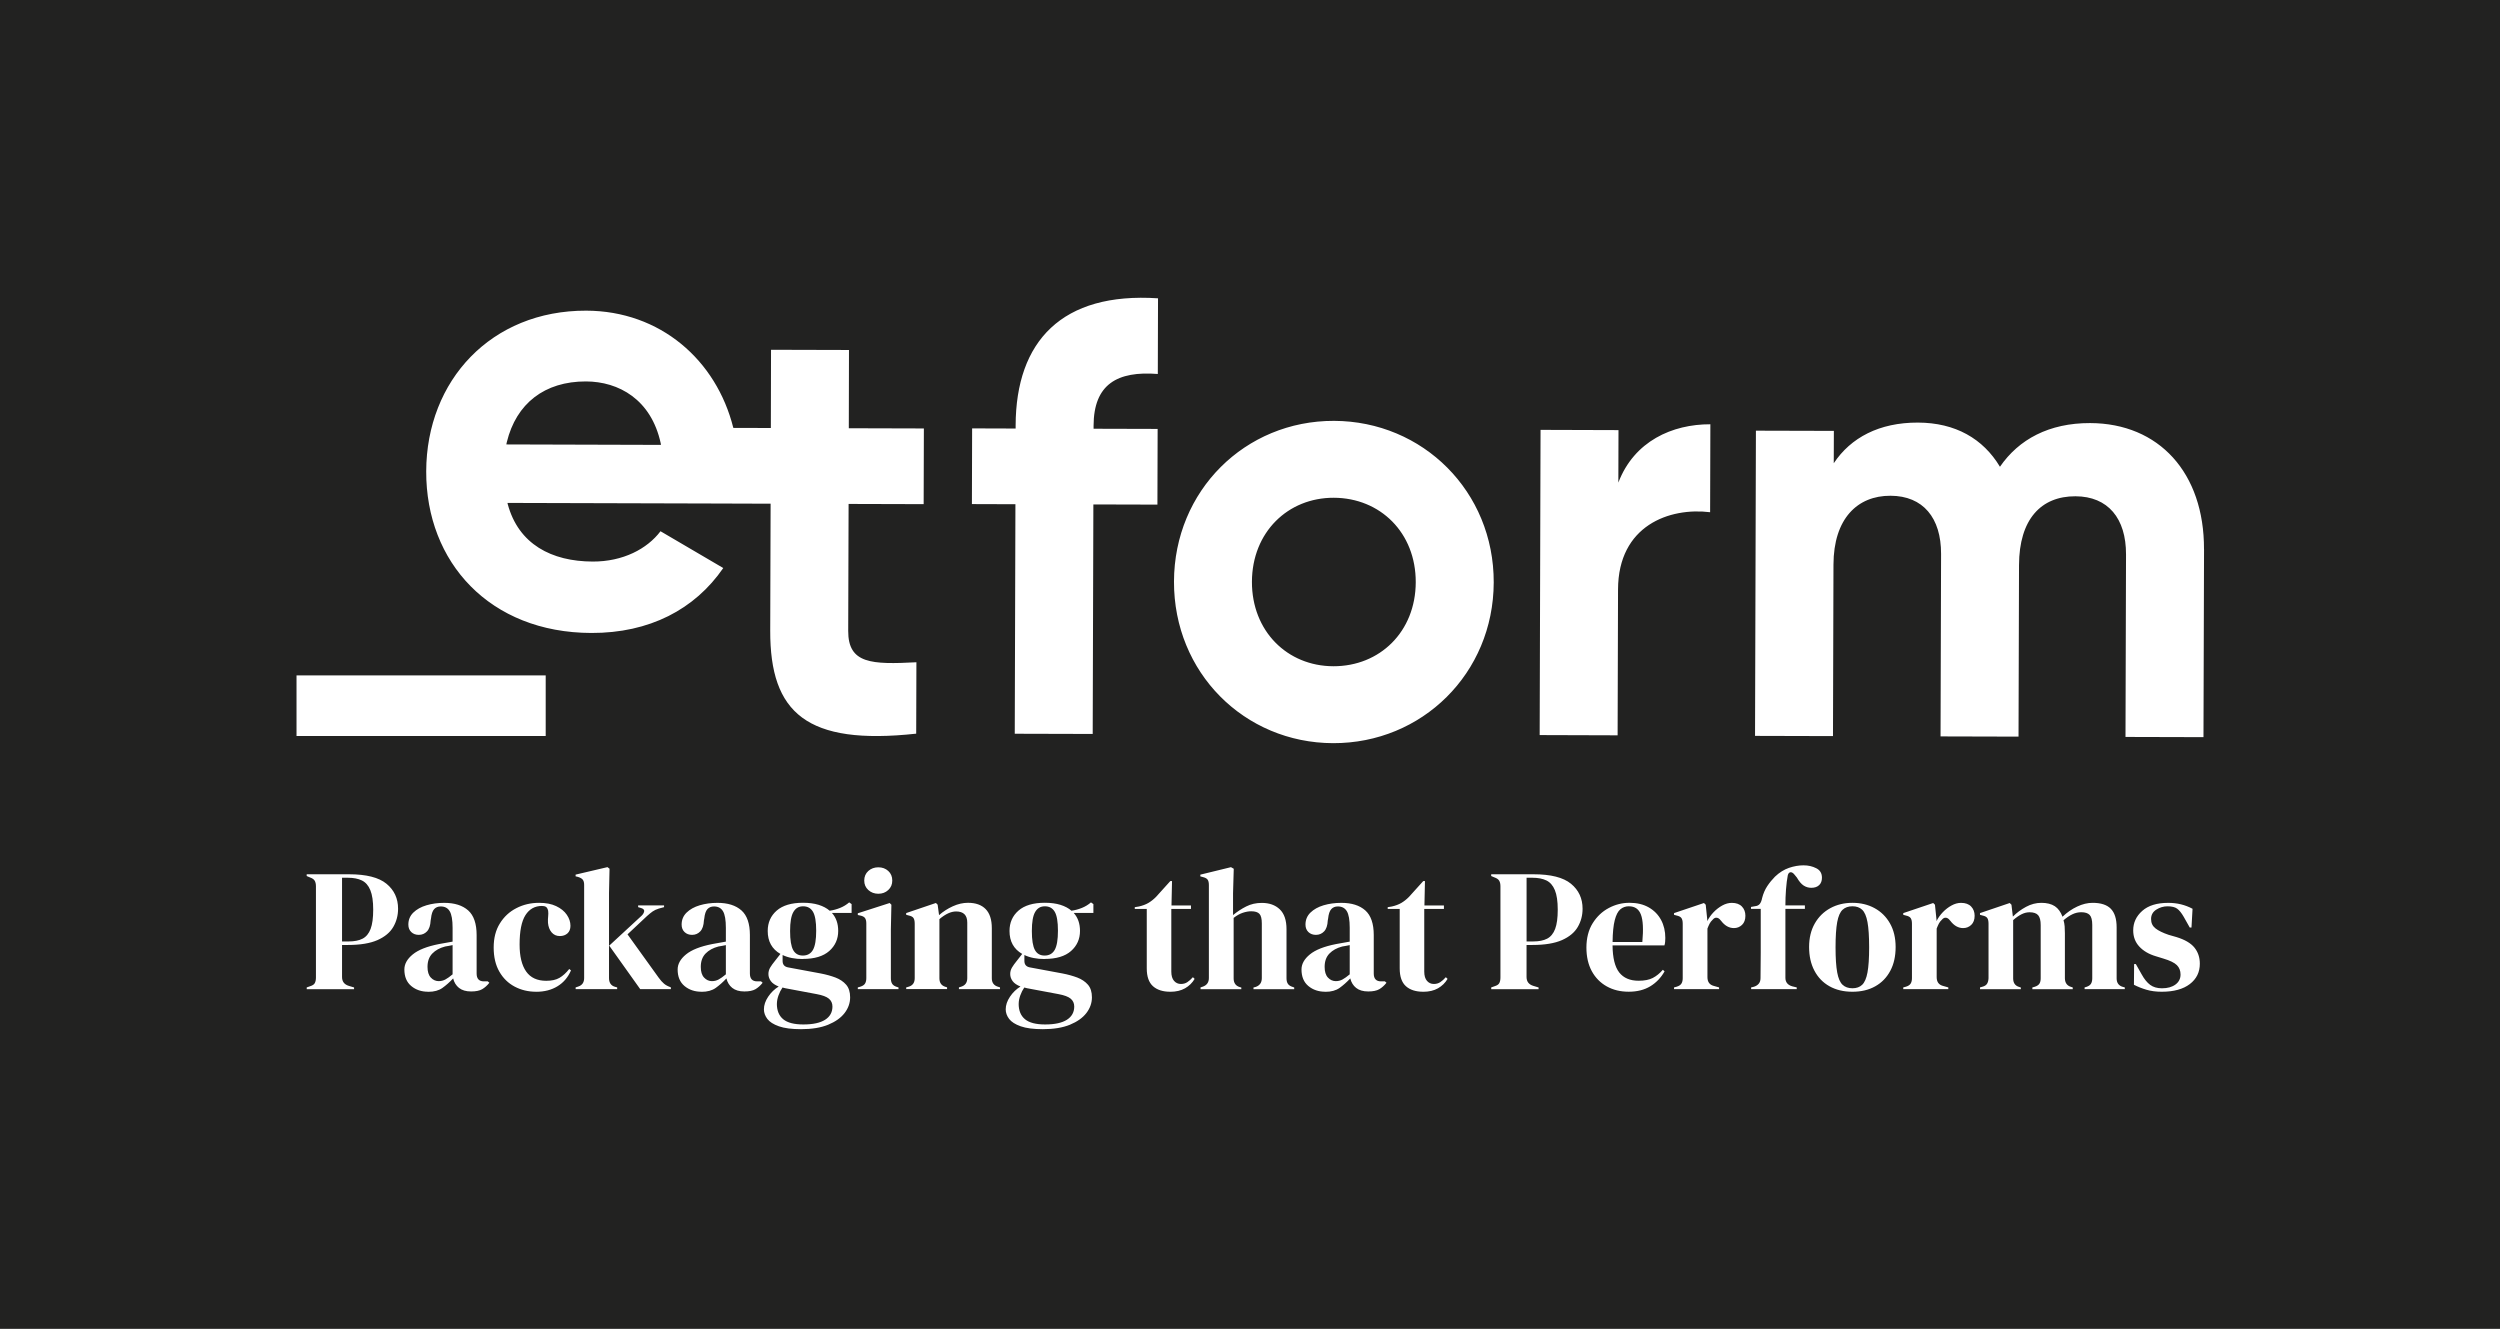
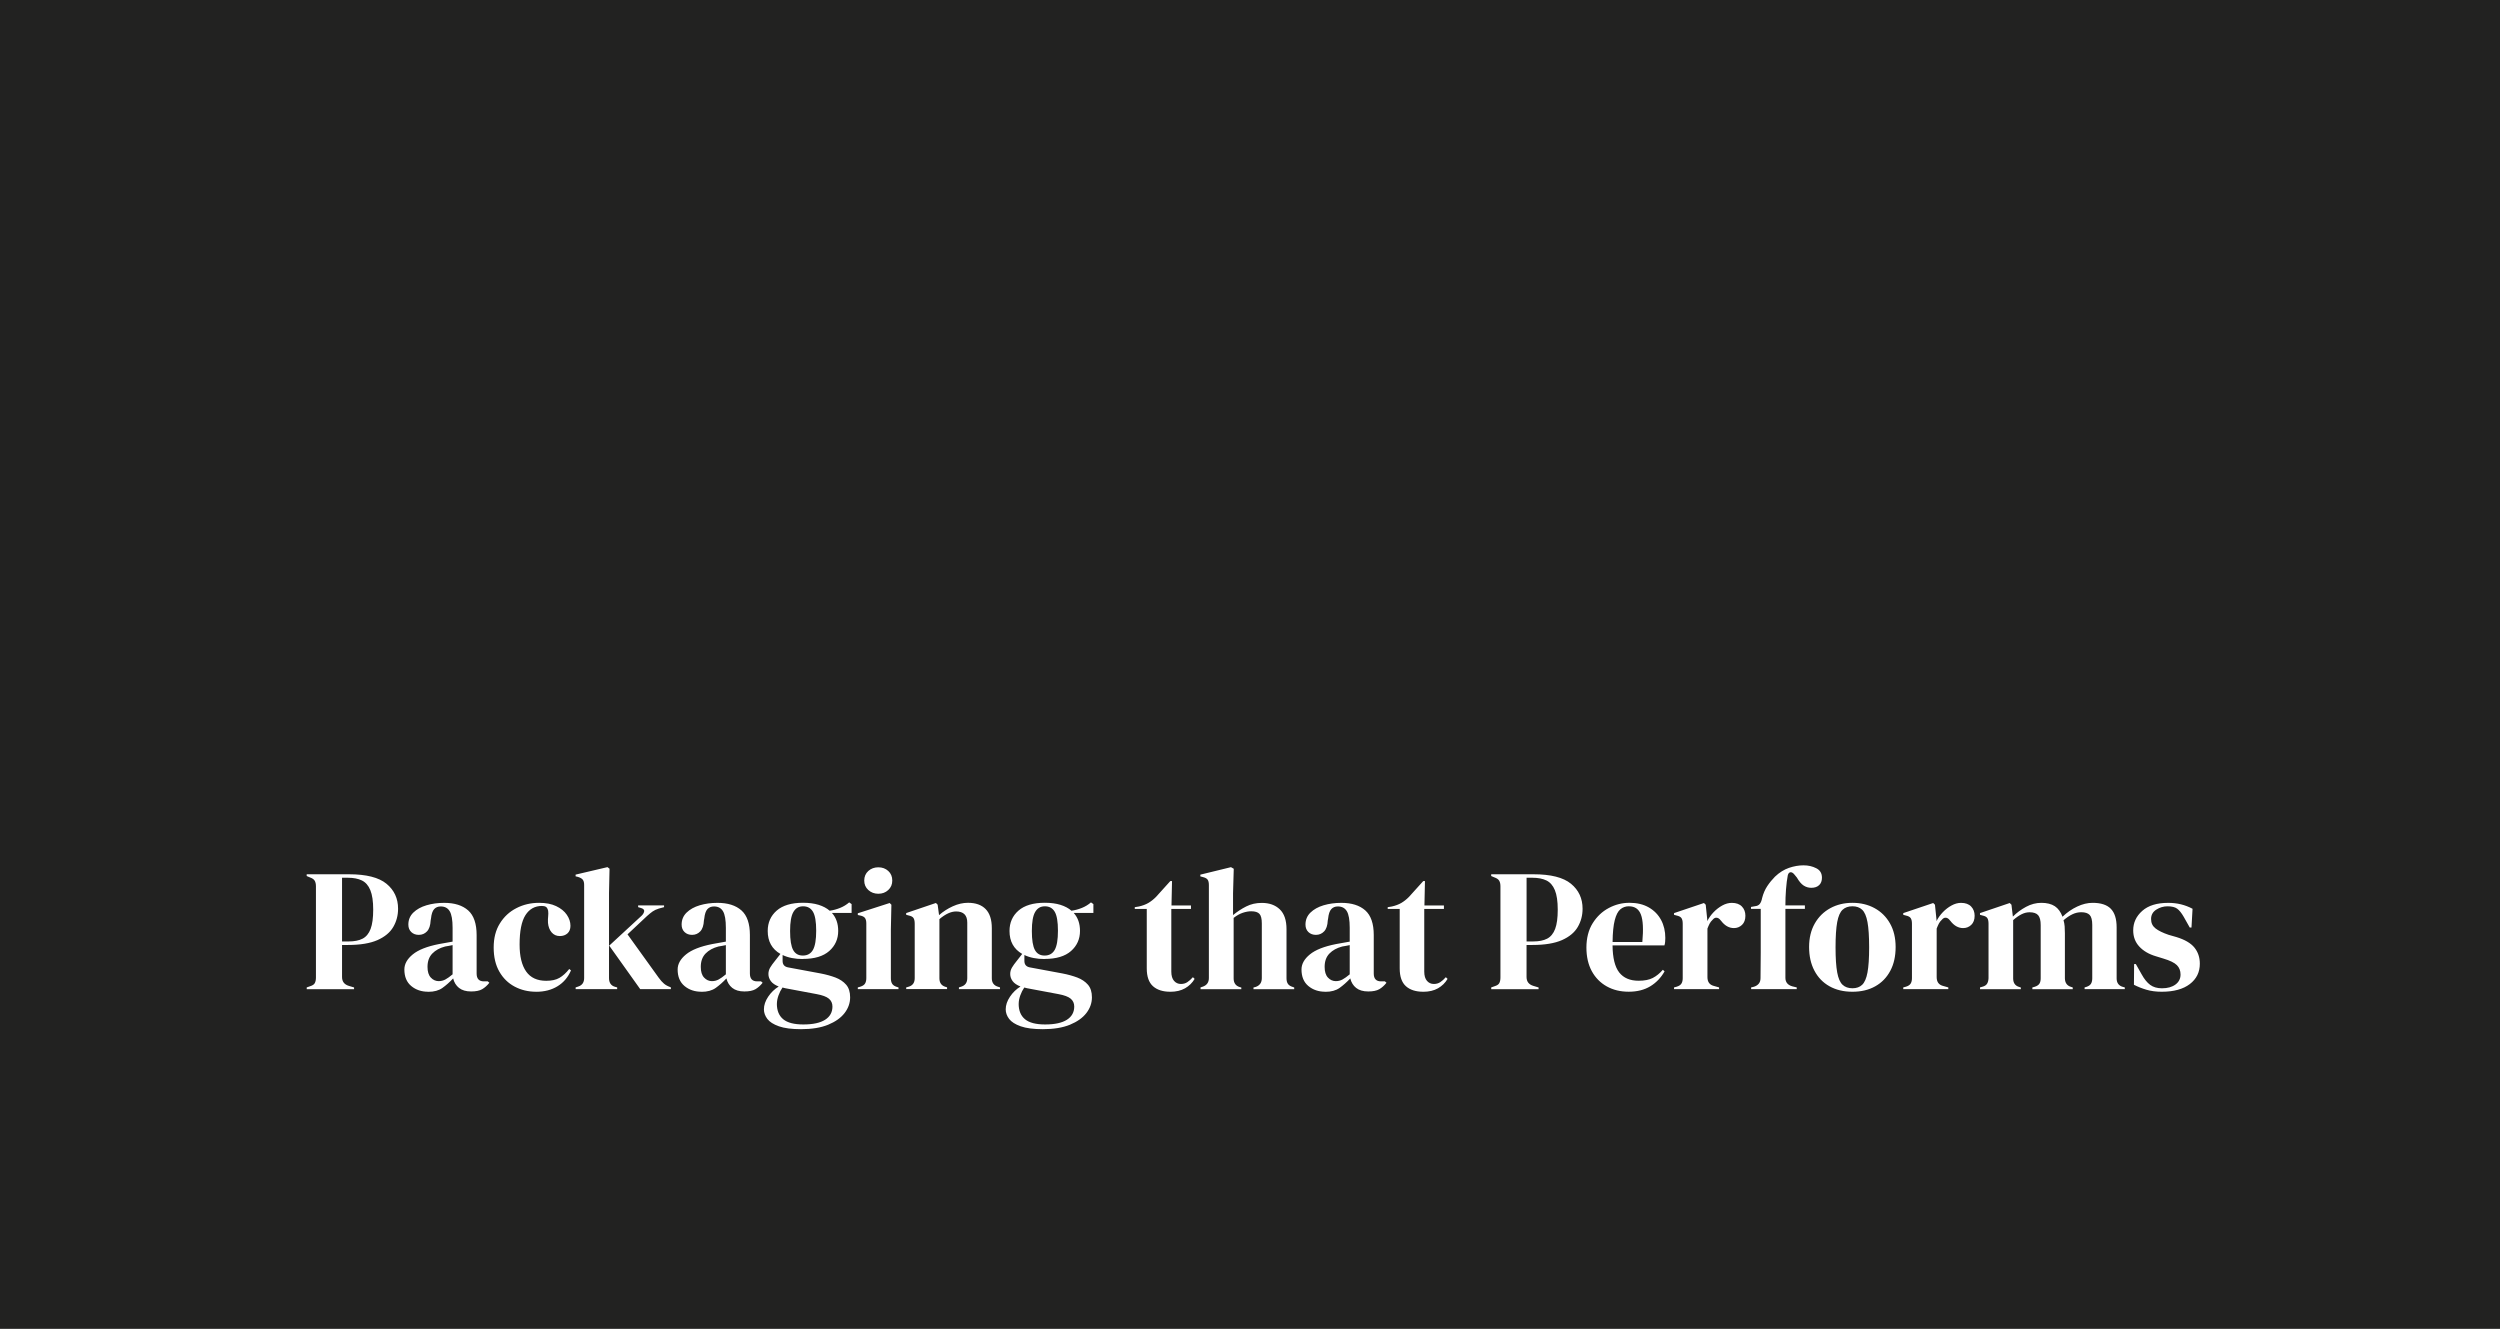
<svg xmlns="http://www.w3.org/2000/svg" id="NEGATIVO" viewBox="0 0 710.74 377.77">
  <rect x="0" y="0" width="710.74" height="377.77" fill="#808080" stroke="none" />
  <defs>
    <style>      .cls-1 {        fill: #222221;        stroke: #222221;        stroke-miterlimit: 10;        stroke-width: 2.08px;      }      .cls-2 {        fill: #fff;      }    </style>
  </defs>
  <rect class="cls-1" x="1.04" y="1.04" width="708.66" height="375.68" />
  <path class="cls-2" d="M87.2,281.21v-.49l.99-.35c.66-.2,1.1-.49,1.31-.89.21-.4.32-.92.32-1.58v-25.93c0-.66-.12-1.19-.35-1.58-.23-.4-.68-.71-1.34-.94l-.94-.4v-.5h12.03c4.92,0,8.47.9,10.66,2.7,2.19,1.8,3.29,4.17,3.29,7.1,0,1.88-.45,3.6-1.36,5.17-.91,1.57-2.4,2.81-4.48,3.74-2.08.92-4.88,1.39-8.41,1.39h-1.68v9.11c0,1.29.64,2.13,1.93,2.52l1.49.45v.49h-13.46ZM97.24,267.65h1.88c1.62,0,2.94-.26,3.96-.79,1.02-.53,1.78-1.45,2.28-2.77.5-1.32.74-3.15.74-5.49s-.27-4.22-.82-5.54c-.54-1.32-1.34-2.23-2.4-2.75-1.06-.51-2.37-.77-3.96-.77h-1.68v18.11ZM121.74,281.95c-1.91,0-3.52-.54-4.83-1.63-1.3-1.09-1.95-2.65-1.95-4.7,0-1.55.79-2.98,2.38-4.28,1.58-1.3,4.07-2.28,7.47-2.95.53-.1,1.12-.21,1.78-.32s1.35-.24,2.08-.37v-3.91c0-2.24-.27-3.82-.82-4.73-.54-.91-1.39-1.36-2.55-1.36-.79,0-1.42.26-1.88.77-.46.51-.76,1.39-.89,2.65l-.1.55c-.07,1.42-.41,2.46-1.04,3.12-.63.66-1.4.99-2.33.99-.86,0-1.57-.26-2.13-.79-.56-.53-.84-1.24-.84-2.13,0-1.35.47-2.49,1.41-3.41.94-.92,2.19-1.62,3.74-2.08,1.55-.46,3.23-.69,5.05-.69,2.94,0,5.2.72,6.81,2.15,1.6,1.43,2.4,3.77,2.4,7v10.94c0,1.49.69,2.23,2.08,2.23h1.09l.45.4c-.63.79-1.31,1.4-2.05,1.83-.74.43-1.79.64-3.14.64-1.45,0-2.6-.34-3.44-1.01-.84-.67-1.39-1.57-1.66-2.7-.99,1.06-2.01,1.96-3.04,2.7-1.04.74-2.38,1.11-4.03,1.11ZM124.76,278.93c.66,0,1.28-.16,1.86-.47.58-.31,1.26-.8,2.05-1.46v-8.31l-.99.2c-.33.07-.71.13-1.14.2-1.52.4-2.73,1.06-3.64,2s-1.36,2.2-1.36,3.79c0,1.35.31,2.37.94,3.04.63.68,1.39,1.02,2.28,1.02ZM152.42,281.95c-2.24,0-4.28-.49-6.11-1.46-1.83-.97-3.28-2.39-4.35-4.26-1.07-1.86-1.61-4.15-1.61-6.85s.58-4.96,1.76-6.85c1.17-1.9,2.74-3.35,4.7-4.35,1.96-1.01,4.11-1.51,6.46-1.51,1.91,0,3.53.31,4.85.94s2.33,1.44,3.02,2.45c.69,1.01,1.04,2.05,1.04,3.14,0,.92-.28,1.64-.84,2.15-.56.51-1.29.77-2.18.77-.96,0-1.73-.35-2.33-1.04-.59-.69-.94-1.6-1.04-2.72-.03-.73-.02-1.34.05-1.86.06-.51.06-1.03,0-1.56-.13-.56-.34-.93-.62-1.11s-.67-.27-1.16-.27c-2.01,0-3.57.88-4.68,2.62-1.11,1.75-1.66,4.54-1.66,8.36,0,3.33.62,5.88,1.86,7.65,1.24,1.77,3.14,2.65,5.72,2.65,1.55,0,2.8-.28,3.76-.84.96-.56,1.88-1.4,2.77-2.52l.5.4c-.83,1.95-2.1,3.45-3.81,4.5-1.72,1.06-3.74,1.58-6.09,1.58ZM163.65,281.21v-.49l.74-.25c1.12-.36,1.68-1.17,1.68-2.42v-26.48c0-.66-.13-1.16-.4-1.49-.26-.33-.73-.59-1.39-.79l-.64-.15v-.49l9.06-2.13.59.45-.15,6.93v24.15c0,1.32.55,2.14,1.63,2.47l.69.2v.49h-11.83ZM182.01,281.21l-8.81-12.37,9.16-8.46c.43-.4.68-.82.77-1.26s-.21-.77-.87-.97l-.84-.25v-.49h7.37v.49l-1.48.4c-.73.23-1.31.5-1.76.82-.45.31-.98.75-1.61,1.31l-5.54,5.2,8.86,12.32c.53.73,1.02,1.29,1.49,1.68.46.4,1.06.73,1.78.99l.2.1v.49h-8.71ZM199.43,281.95c-1.91,0-3.52-.54-4.83-1.63-1.3-1.09-1.95-2.65-1.95-4.7,0-1.55.79-2.98,2.38-4.28,1.58-1.3,4.07-2.28,7.47-2.95.53-.1,1.12-.21,1.78-.32s1.35-.24,2.08-.37v-3.91c0-2.24-.27-3.82-.82-4.73-.54-.91-1.39-1.36-2.55-1.36-.79,0-1.42.26-1.88.77-.46.51-.76,1.39-.89,2.65l-.1.55c-.07,1.42-.41,2.46-1.04,3.12-.63.66-1.4.99-2.33.99-.86,0-1.57-.26-2.13-.79-.56-.53-.84-1.24-.84-2.13,0-1.35.47-2.49,1.41-3.41.94-.92,2.19-1.62,3.74-2.08,1.55-.46,3.23-.69,5.05-.69,2.94,0,5.2.72,6.81,2.15,1.6,1.43,2.4,3.77,2.4,7v10.94c0,1.49.69,2.23,2.08,2.23h1.09l.45.4c-.63.79-1.31,1.4-2.05,1.83-.74.43-1.79.64-3.14.64-1.45,0-2.6-.34-3.44-1.01-.84-.67-1.39-1.57-1.66-2.7-.99,1.06-2.01,1.96-3.04,2.7-1.04.74-2.38,1.11-4.03,1.11ZM202.45,278.93c.66,0,1.28-.16,1.86-.47.58-.31,1.26-.8,2.05-1.46v-8.31l-.99.2c-.33.07-.71.13-1.14.2-1.52.4-2.73,1.06-3.64,2-.91.94-1.36,2.2-1.36,3.79,0,1.35.31,2.37.94,3.04.63.68,1.39,1.02,2.28,1.02ZM228.28,272.65c-2.28,0-4.21-.38-5.79-1.14v1.68c0,1.02.51,1.63,1.53,1.83l9.3,1.73c1.55.3,2.95.69,4.21,1.16,1.25.48,2.26,1.16,3.02,2.03s1.14,2.07,1.14,3.59c0,1.62-.53,3.11-1.58,4.48-1.06,1.37-2.62,2.47-4.68,3.32-2.06.84-4.63,1.26-7.7,1.26-2.64,0-4.74-.27-6.29-.82-1.55-.55-2.65-1.25-3.29-2.1s-.97-1.76-.97-2.72c0-1.19.4-2.38,1.21-3.59.81-1.21,1.81-2.17,2.99-2.9-1.02-.4-1.77-.91-2.23-1.53-.46-.63-.69-1.3-.69-2.03,0-.66.17-1.28.52-1.86.35-.58.77-1.16,1.26-1.76l1.63-2.08c-2.41-1.39-3.61-3.56-3.61-6.53,0-2.37.85-4.3,2.55-5.79,1.7-1.48,4.2-2.23,7.5-2.23,1.68,0,3.16.2,4.43.59,1.27.4,2.32.96,3.14,1.68,1.06-.16,2.05-.44,2.99-.82s1.79-.9,2.55-1.56l.69.49v2.52h-5.59c1.19,1.32,1.78,3.02,1.78,5.1,0,2.31-.85,4.22-2.55,5.72-1.7,1.5-4.2,2.25-7.5,2.25ZM220.86,285.36c0,1.95.6,3.41,1.81,4.41,1.2.99,3.11,1.48,5.72,1.48,2.74,0,4.8-.45,6.19-1.34,1.39-.89,2.08-2.15,2.08-3.76,0-.92-.34-1.67-1.01-2.23s-1.82-.99-3.44-1.29l-8.96-1.68-.79-.2c-.46.66-.84,1.41-1.14,2.25-.3.84-.45,1.63-.45,2.35ZM228.24,271.66c1.32,0,2.28-.55,2.89-1.63.61-1.09.91-2.9.91-5.44s-.3-4.33-.91-5.37c-.61-1.04-1.54-1.56-2.8-1.56s-2.14.54-2.77,1.61c-.63,1.07-.94,2.88-.94,5.42s.29,4.34.87,5.39c.58,1.06,1.49,1.58,2.75,1.58ZM243.87,281.21v-.49l.69-.2c.66-.2,1.11-.49,1.36-.89.25-.4.37-.92.37-1.58v-15.49c0-.69-.12-1.21-.37-1.56-.25-.35-.7-.58-1.36-.72l-.69-.15v-.49l9.06-2.92.49.49-.15,7.03v13.86c0,.66.12,1.19.37,1.58.25.4.68.69,1.31.89l.49.15v.49h-11.58ZM249.71,254.09c-1.12,0-2.07-.35-2.85-1.06-.78-.71-1.16-1.61-1.16-2.7s.39-2.03,1.16-2.72c.77-.69,1.72-1.04,2.85-1.04s2.06.35,2.82,1.04c.76.69,1.14,1.6,1.14,2.72s-.38,1.99-1.14,2.7c-.76.71-1.7,1.06-2.82,1.06ZM257.63,281.21v-.49l.69-.2c1.15-.33,1.73-1.14,1.73-2.43v-15.49c0-.73-.12-1.26-.35-1.61-.23-.35-.68-.58-1.34-.72l-.74-.2v-.49l8.46-2.87.49.49.4,2.97c1.15-1.02,2.46-1.86,3.91-2.52,1.45-.66,2.89-.99,4.31-.99,2.18,0,3.85.59,5.02,1.78,1.17,1.19,1.76,3,1.76,5.44v14.25c0,1.29.63,2.1,1.88,2.43l.45.15v.49h-11.68v-.49l.64-.2c1.16-.36,1.73-1.17,1.73-2.43v-15.79c0-2.11-1.06-3.17-3.17-3.17-1.45,0-3.04.73-4.75,2.18v16.82c0,1.29.58,2.1,1.73,2.43l.45.15v.49h-11.63ZM297.02,272.65c-2.28,0-4.21-.38-5.79-1.14v1.68c0,1.02.51,1.63,1.53,1.83l9.3,1.73c1.55.3,2.95.69,4.21,1.16,1.25.48,2.26,1.16,3.02,2.03s1.14,2.07,1.14,3.59c0,1.62-.53,3.11-1.58,4.48-1.06,1.37-2.62,2.47-4.68,3.32-2.06.84-4.63,1.26-7.7,1.26-2.64,0-4.74-.27-6.29-.82-1.55-.55-2.65-1.25-3.29-2.1s-.97-1.76-.97-2.72c0-1.19.4-2.38,1.21-3.59.81-1.21,1.81-2.17,2.99-2.9-1.02-.4-1.77-.91-2.23-1.53-.46-.63-.69-1.3-.69-2.03,0-.66.17-1.28.52-1.86.35-.58.77-1.16,1.26-1.76l1.63-2.08c-2.41-1.39-3.61-3.56-3.61-6.53,0-2.37.85-4.3,2.55-5.79,1.7-1.48,4.2-2.23,7.5-2.23,1.68,0,3.16.2,4.43.59,1.27.4,2.32.96,3.14,1.68,1.06-.16,2.05-.44,2.99-.82s1.79-.9,2.55-1.56l.69.49v2.52h-5.59c1.19,1.32,1.78,3.02,1.78,5.1,0,2.31-.85,4.22-2.55,5.72-1.7,1.5-4.2,2.25-7.5,2.25ZM289.6,285.36c0,1.95.6,3.41,1.81,4.41,1.2.99,3.11,1.48,5.72,1.48,2.74,0,4.8-.45,6.19-1.34,1.39-.89,2.08-2.15,2.08-3.76,0-.92-.34-1.67-1.01-2.23s-1.82-.99-3.44-1.29l-8.96-1.68-.79-.2c-.46.66-.84,1.41-1.14,2.25-.3.84-.45,1.63-.45,2.35ZM296.97,271.66c1.32,0,2.28-.55,2.89-1.63.61-1.09.91-2.9.91-5.44s-.3-4.33-.91-5.37c-.61-1.04-1.54-1.56-2.8-1.56s-2.14.54-2.77,1.61c-.63,1.07-.94,2.88-.94,5.42s.29,4.34.87,5.39c.58,1.06,1.49,1.58,2.75,1.58ZM332.7,281.95c-2.11,0-3.75-.53-4.92-1.58-1.17-1.06-1.76-2.74-1.76-5.05v-16.92h-3.41v-.49l1.19-.2c1.02-.23,1.9-.56,2.65-.99.74-.43,1.48-1.01,2.2-1.73l4.06-4.5h.49l-.15,6.93h5.54v.99h-5.59v17.82c0,1.16.26,2.03.77,2.62.51.59,1.16.89,1.96.89.69,0,1.3-.17,1.83-.52s1.06-.82,1.58-1.41l.49.49c-.66,1.12-1.57,2.01-2.72,2.67-1.16.66-2.56.99-4.21.99ZM341.31,281.21v-.49l.59-.2c1.19-.4,1.78-1.22,1.78-2.47v-26.43c0-.69-.12-1.2-.35-1.53-.23-.33-.68-.58-1.34-.74l-.74-.2v-.49l8.71-2.13.79.45-.2,6.98v6.19c1.16-.96,2.4-1.77,3.74-2.45,1.34-.68,2.81-1.01,4.43-1.01,2.14,0,3.85.61,5.12,1.83,1.27,1.22,1.91,3.1,1.91,5.64v13.96c0,.66.13,1.19.4,1.58.26.4.73.69,1.39.89l.4.15v.49h-11.58v-.49l.59-.15c1.19-.4,1.78-1.24,1.78-2.52v-15.54c0-1.32-.22-2.23-.67-2.72s-1.23-.74-2.35-.74c-.73,0-1.52.14-2.37.42-.86.28-1.73.77-2.62,1.46v17.22c0,1.29.59,2.11,1.78,2.47l.4.1v.49h-11.58ZM376.79,281.95c-1.91,0-3.52-.54-4.83-1.63-1.3-1.09-1.95-2.65-1.95-4.7,0-1.55.79-2.98,2.38-4.28,1.58-1.3,4.07-2.28,7.47-2.95.53-.1,1.12-.21,1.78-.32s1.35-.24,2.08-.37v-3.91c0-2.24-.27-3.82-.82-4.73-.54-.91-1.39-1.36-2.55-1.36-.79,0-1.42.26-1.88.77-.46.51-.76,1.39-.89,2.65l-.1.55c-.07,1.42-.41,2.46-1.04,3.12-.63.66-1.4.99-2.33.99-.86,0-1.57-.26-2.13-.79-.56-.53-.84-1.24-.84-2.13,0-1.35.47-2.49,1.41-3.41.94-.92,2.19-1.62,3.74-2.08,1.55-.46,3.23-.69,5.05-.69,2.94,0,5.2.72,6.81,2.15,1.6,1.43,2.4,3.77,2.4,7v10.94c0,1.49.69,2.23,2.08,2.23h1.09l.45.4c-.63.79-1.31,1.4-2.05,1.83-.74.43-1.79.64-3.14.64-1.45,0-2.6-.34-3.44-1.01-.84-.67-1.39-1.57-1.66-2.7-.99,1.06-2.01,1.96-3.04,2.7-1.04.74-2.38,1.11-4.03,1.11ZM379.81,278.93c.66,0,1.28-.16,1.86-.47.58-.31,1.26-.8,2.05-1.46v-8.31l-.99.2c-.33.07-.71.13-1.14.2-1.52.4-2.73,1.06-3.64,2s-1.36,2.2-1.36,3.79c0,1.35.31,2.37.94,3.04.63.68,1.39,1.02,2.28,1.02ZM404.61,281.95c-2.11,0-3.75-.53-4.92-1.58-1.17-1.06-1.76-2.74-1.76-5.05v-16.92h-3.41v-.49l1.19-.2c1.02-.23,1.9-.56,2.65-.99.74-.43,1.48-1.01,2.2-1.73l4.06-4.5h.49l-.15,6.93h5.54v.99h-5.59v17.82c0,1.16.26,2.03.77,2.62.51.59,1.16.89,1.96.89.69,0,1.3-.17,1.83-.52s1.06-.82,1.58-1.41l.49.49c-.66,1.12-1.57,2.01-2.72,2.67-1.16.66-2.56.99-4.21.99ZM423.95,281.21v-.49l.99-.35c.66-.2,1.1-.49,1.31-.89.21-.4.32-.92.32-1.58v-25.93c0-.66-.12-1.19-.35-1.58-.23-.4-.68-.71-1.34-.94l-.94-.4v-.5h12.03c4.92,0,8.47.9,10.66,2.7,2.19,1.8,3.29,4.17,3.29,7.1,0,1.88-.45,3.6-1.36,5.17-.91,1.57-2.4,2.81-4.48,3.74-2.08.92-4.88,1.39-8.41,1.39h-1.68v9.11c0,1.29.64,2.13,1.93,2.52l1.49.45v.49h-13.46ZM434,267.65h1.88c1.62,0,2.94-.26,3.96-.79,1.02-.53,1.78-1.45,2.28-2.77.5-1.32.74-3.15.74-5.49s-.27-4.22-.82-5.54c-.54-1.32-1.34-2.23-2.4-2.75-1.06-.51-2.37-.77-3.96-.77h-1.68v18.11ZM463.25,256.66c2.14,0,3.97.44,5.49,1.31,1.52.87,2.68,2.06,3.49,3.56s1.21,3.21,1.21,5.12c0,.36-.02.73-.05,1.11s-.1.72-.2,1.01h-14.75c.03,3.56.67,6.13,1.9,7.7,1.24,1.57,3.08,2.35,5.52,2.35,1.65,0,2.98-.26,4.01-.79s1.98-1.3,2.87-2.33l.49.45c-1.02,1.81-2.38,3.23-4.08,4.26-1.7,1.02-3.74,1.53-6.11,1.53s-4.42-.5-6.24-1.51c-1.81-1.01-3.23-2.45-4.26-4.33-1.02-1.88-1.53-4.12-1.53-6.73s.59-5.01,1.78-6.9c1.19-1.9,2.71-3.34,4.58-4.33,1.86-.99,3.82-1.48,5.87-1.48ZM463.1,257.65c-.96,0-1.77.29-2.45.87-.68.58-1.2,1.6-1.58,3.07s-.59,3.54-.62,6.21h8.46c.33-3.6.2-6.19-.4-7.77-.59-1.58-1.73-2.37-3.41-2.37ZM475.92,281.21v-.49l.74-.2c.66-.2,1.11-.49,1.36-.89.25-.4.37-.91.37-1.53v-15.49c0-.73-.12-1.26-.37-1.61-.25-.35-.7-.58-1.36-.72l-.74-.2v-.49l8.51-2.87.5.49.44,4.26v.4c.46-.92,1.06-1.77,1.81-2.55.74-.77,1.57-1.41,2.47-1.9.91-.5,1.81-.74,2.7-.74,1.25,0,2.21.35,2.87,1.04.66.69.99,1.57.99,2.62,0,1.12-.32,1.99-.96,2.6s-1.41.91-2.3.91c-1.39,0-2.61-.69-3.66-2.08l-.1-.1c-.33-.46-.71-.72-1.14-.77-.43-.05-.82.16-1.19.62-.33.3-.6.65-.82,1.06-.21.41-.42.88-.62,1.41v13.81c0,1.32.58,2.15,1.73,2.47l1.58.45v.49h-12.82ZM497.84,281.21v-.49l.64-.15c.63-.16,1.12-.45,1.49-.87.36-.41.54-.95.54-1.61,0-1.22,0-2.43.03-3.64.02-1.2.03-2.42.03-3.64v-12.42h-2.77v-.55l1.09-.2c.66-.06,1.14-.3,1.43-.69.3-.4.51-.94.64-1.63.33-1.29.82-2.42,1.46-3.39s1.38-1.87,2.2-2.7c1.25-1.19,2.58-2.02,3.98-2.5,1.4-.48,2.78-.72,4.13-.72s2.52.27,3.61.82c1.09.54,1.63,1.44,1.63,2.7,0,.89-.26,1.59-.79,2.1s-1.27.77-2.23.77c-.79,0-1.52-.21-2.18-.64-.66-.43-1.31-1.19-1.93-2.28l-.69-.84c-.36-.46-.73-.68-1.09-.67-.36.02-.63.29-.79.82-.23,1.16-.4,2.51-.52,4.06-.12,1.55-.17,3.07-.17,4.55h5.54v.99h-5.54v19.6c0,1.25.66,2.06,1.98,2.43l1.24.3v.49h-12.97ZM526.64,281.95c-2.51,0-4.68-.52-6.53-1.56-1.85-1.04-3.27-2.51-4.28-4.43-1.01-1.91-1.51-4.16-1.51-6.73s.54-4.8,1.61-6.68c1.07-1.88,2.54-3.33,4.4-4.35,1.86-1.02,3.97-1.53,6.31-1.53s4.44.5,6.29,1.51c1.85,1.01,3.31,2.45,4.38,4.33,1.07,1.88,1.61,4.13,1.61,6.73s-.5,4.86-1.51,6.75c-1.01,1.9-2.42,3.37-4.26,4.4-1.83,1.04-4,1.56-6.51,1.56ZM526.64,280.96c1.16,0,2.08-.33,2.77-.99.69-.66,1.2-1.83,1.51-3.51.31-1.68.47-4.06.47-7.13s-.16-5.49-.47-7.18c-.31-1.68-.82-2.85-1.51-3.51-.69-.66-1.62-.99-2.77-.99s-2.09.33-2.8.99c-.71.66-1.22,1.83-1.53,3.51-.31,1.68-.47,4.08-.47,7.18s.16,5.44.47,7.13c.31,1.68.82,2.85,1.53,3.51.71.66,1.64.99,2.8.99ZM541.09,281.21v-.49l.74-.2c.66-.2,1.11-.49,1.36-.89.25-.4.37-.91.37-1.53v-15.49c0-.73-.12-1.26-.37-1.61-.25-.35-.7-.58-1.36-.72l-.74-.2v-.49l8.51-2.87.5.49.44,4.26v.4c.46-.92,1.06-1.77,1.81-2.55.74-.77,1.57-1.41,2.47-1.9.91-.5,1.81-.74,2.7-.74,1.25,0,2.21.35,2.87,1.04.66.69.99,1.57.99,2.62,0,1.12-.32,1.99-.96,2.6s-1.41.91-2.3.91c-1.39,0-2.61-.69-3.66-2.08l-.1-.1c-.33-.46-.71-.72-1.14-.77-.43-.05-.82.16-1.19.62-.33.3-.6.65-.82,1.06-.21.41-.42.88-.62,1.41v13.81c0,1.32.58,2.15,1.73,2.47l1.58.45v.49h-12.82ZM562.91,281.21v-.49l.69-.2c.63-.16,1.06-.45,1.31-.84.25-.4.39-.92.42-1.58v-15.49c0-.73-.12-1.26-.35-1.61-.23-.35-.68-.58-1.34-.72l-.74-.2v-.49l8.46-2.87.49.49.4,3.37c1.09-1.09,2.33-2.01,3.74-2.77,1.4-.76,2.86-1.14,4.38-1.14s2.85.32,3.81.96c.96.64,1.68,1.64,2.18,2.99,1.29-1.22,2.68-2.19,4.18-2.89,1.5-.71,2.96-1.06,4.38-1.06,2.34,0,4.07.56,5.17,1.68,1.1,1.12,1.66,2.89,1.66,5.29v14.5c0,1.29.59,2.1,1.78,2.43l.54.15v.49h-11.43v-.49l.5-.15c.63-.2,1.06-.49,1.31-.89.25-.4.37-.92.37-1.58v-15.14c0-1.39-.25-2.33-.74-2.85-.49-.51-1.29-.77-2.38-.77-.86,0-1.69.19-2.5.57-.81.38-1.66.95-2.55,1.71.16.53.27,1.1.32,1.73.05.63.07,1.29.07,1.98v12.82c.03,1.29.63,2.1,1.78,2.43l.45.15v.49h-11.48v-.49l.69-.2c.63-.2,1.06-.49,1.31-.87s.37-.9.37-1.56v-15.09c0-1.32-.24-2.26-.72-2.82-.48-.56-1.3-.84-2.45-.84-.76,0-1.52.19-2.28.57-.76.38-1.55.93-2.38,1.66v16.58c0,1.29.58,2.1,1.73,2.43l.45.15v.49h-11.63ZM614.58,281.95c-1.62,0-3.07-.19-4.35-.57-1.29-.38-2.47-.85-3.56-1.41l.05-5.89h.49l1.68,2.97c.73,1.32,1.52,2.3,2.4,2.95.87.64,1.99.97,3.34.97,1.58,0,2.86-.35,3.83-1.06.97-.71,1.46-1.66,1.46-2.85,0-1.09-.35-1.98-1.04-2.67s-1.98-1.32-3.86-1.88l-2.08-.64c-2.01-.59-3.6-1.52-4.75-2.77-1.16-1.25-1.73-2.79-1.73-4.6,0-2.18.86-4.02,2.57-5.54,1.71-1.52,4.17-2.28,7.37-2.28,1.29,0,2.5.14,3.64.42,1.14.28,2.23.7,3.29,1.26l-.3,5.34h-.49l-1.73-3.07c-.63-1.09-1.25-1.86-1.86-2.3-.61-.45-1.53-.67-2.75-.67-1.12,0-2.18.31-3.17.94-.99.63-1.49,1.52-1.49,2.67s.42,2.01,1.26,2.67c.84.66,2.09,1.27,3.74,1.83l2.23.64c2.37.73,4.07,1.72,5.1,2.99,1.02,1.27,1.53,2.8,1.53,4.58,0,2.41-.95,4.34-2.85,5.79-1.9,1.45-4.56,2.18-7.99,2.18Z" />
-   <path class="cls-2" d="M241.36,99.5l-22.16-.06-.05,22.24-10.67-.03c-4.82-19.29-20.76-33.27-41.82-33.33-26.98-.08-45.42,19.82-45.49,45.68-.08,25.86,18.08,45.87,46.94,45.95,16.49.05,29.4-6.68,37.51-18.46l-17.84-10.46c-3.79,5.02-10.68,8.65-19.27,8.62-11.68-.03-21.12-4.92-24.18-16.38l-.05-.29,59.85.17h0s14.95.05,14.95.05l-.11,36.1c-.07,23.43,10.39,32.66,41.5,29.28l.06-20.3c-12.72.66-19.42.46-19.39-8.91l.11-36.1,21.34.06.06-21.52-21.34-.06.05-22.24ZM143.94,126.36s.14-.61.15-.68c2.67-10.96,10.73-17.27,22.5-17.24,9.28.03,18.54,5.09,21.25,17.59l.07.45-43.99-.13ZM329.22,84.8l-.06,21.52c-11.51-.9-18.22,2.9-18.26,14.7v.87s18.21.05,18.21.05l-.06,21.52-18.21-.05-.19,65.25-22.16-.06.19-65.25-12.37-.04.06-21.52,12.37.04v-.87c.07-23.95,13.17-37.97,40.49-36.15ZM379.25,119.65c-25.26-.07-45.42,19.82-45.49,45.68-.08,25.86,19.97,45.87,45.23,45.95,25.26.07,45.59-19.82,45.67-45.68s-20.14-45.87-45.4-45.95ZM379.05,189.41c-13.06-.04-23.17-9.96-23.13-24.02.04-14.06,10.21-23.92,23.27-23.88,13.23.04,23.34,9.96,23.3,24.02-.04,14.06-10.21,23.92-23.44,23.88ZM626.6,156.12l-.16,53.45-22.17-.06.15-51.89c.03-10.24-5.11-16.5-14.38-16.53-9.79-.03-16,6.55-16.04,19.56l-.14,48.77-22.17-.06.15-51.89c.03-10.24-5.11-16.5-14.38-16.53-9.45-.03-16.17,6.55-16.21,19.56l-.14,48.77-22.16-.06.25-86.77,22.16.06-.03,9.2c4.83-7.27,12.92-11.59,23.92-11.56,10.65.03,18.54,4.57,23.33,12.56,5.35-7.79,13.95-12.45,25.64-12.42,19.59.06,32.43,14.15,32.37,35.84ZM486.25,120.63l-.07,24.99c-11.51-1.42-26.13,3.74-26.18,21.96l-.12,41.47-22.16-.07.25-86.77,22.16.07-.04,14.92c4.5-11.79,15.34-16.61,26.16-16.58ZM84.3,192.02h70.84v17.22h-70.84v-17.22Z" />
</svg>